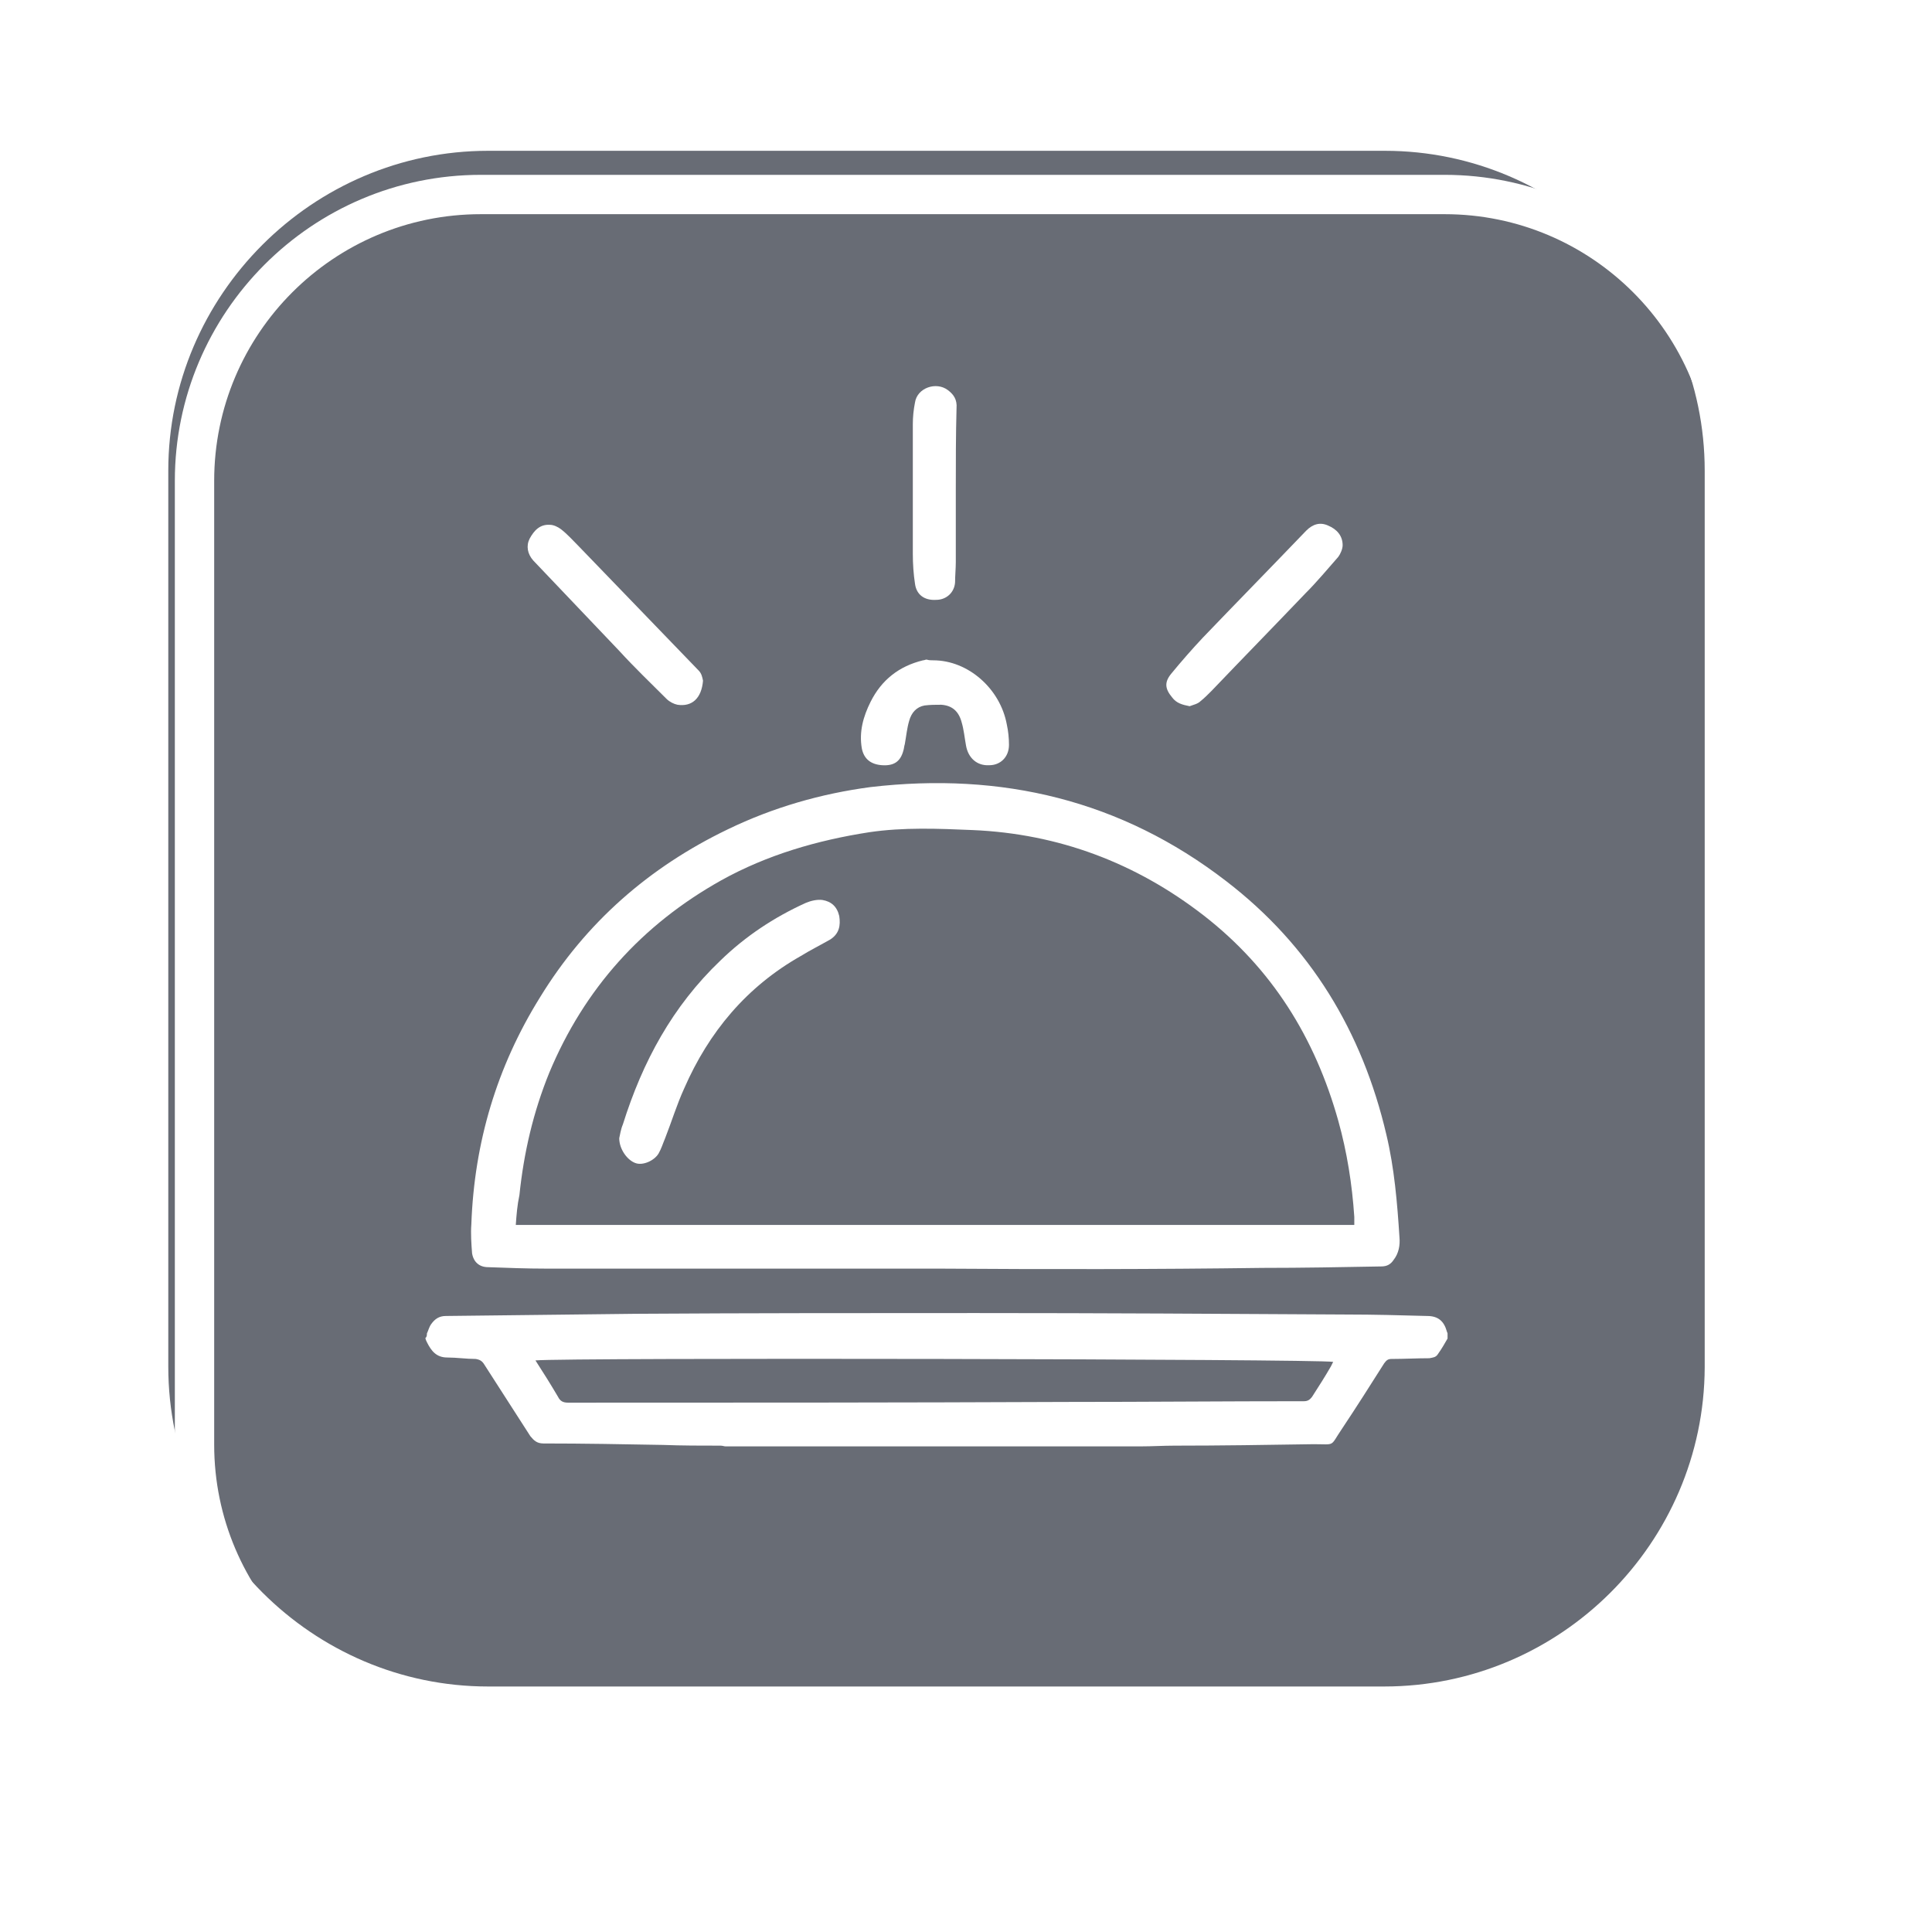
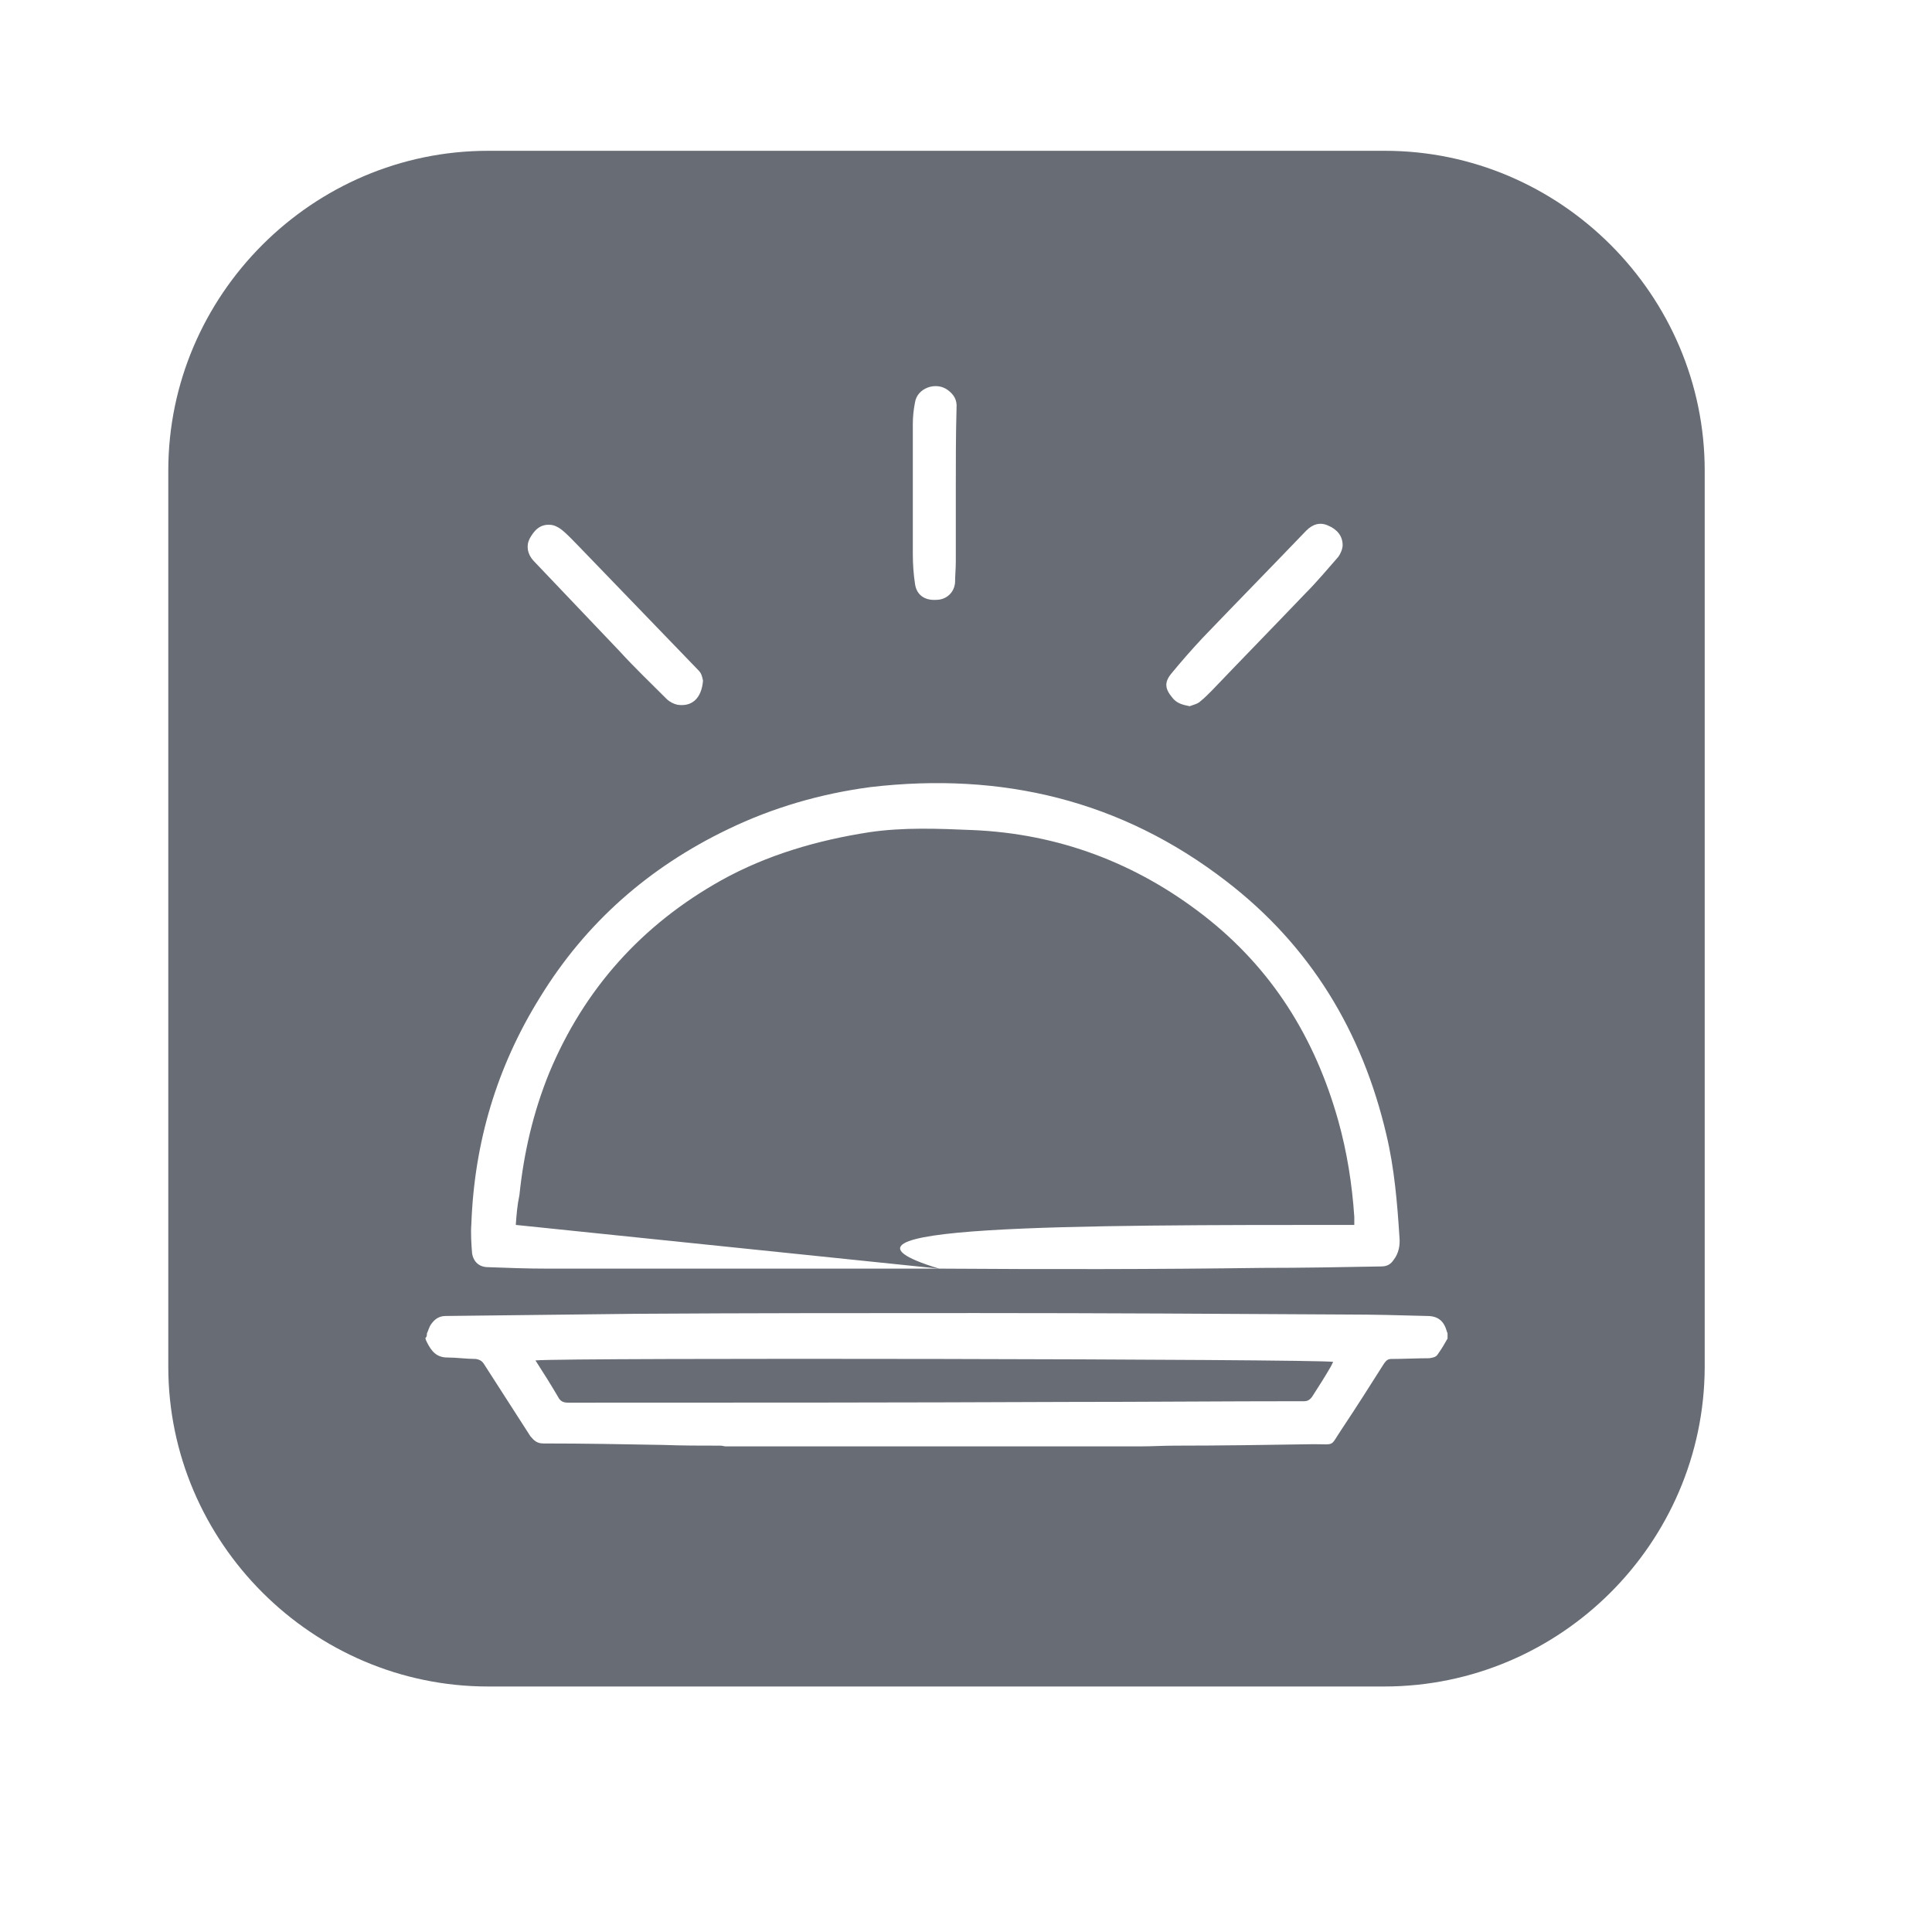
<svg xmlns="http://www.w3.org/2000/svg" width="221" height="221" viewBox="0 0 221 221" fill="none">
  <path d="M158.333 192.917H55.833C35.75 192.917 19.25 176.417 19.25 156.333V53.833C19.25 33.75 35.75 17.25 55.833 17.25H158.417C178.5 17.25 195 33.75 195 53.833V156.417C194.917 176.5 178.5 192.917 158.333 192.917Z" fill="#686C75" />
  <g filter="url(#filter0_d_121_8425)">
-     <path d="M162.167 195.167H52C32.75 195.167 17 179.5 17 160.167V50C17 30.75 32.667 15 52 15H162.25C181.5 15 197.25 30.667 197.25 50V160.25C197.167 179.5 181.5 195.167 162.167 195.167ZM52 19.5C35.167 19.5 21.5 33.167 21.5 50V160.25C21.5 177.083 35.167 190.75 52 190.75H162.25C179.083 190.75 192.75 177.083 192.75 160.25V50C192.75 33.167 179.083 19.5 162.25 19.5H52Z" fill="white" />
-   </g>
+     </g>
  <path d="M48.834 152.534C49 152.2 49.084 151.784 49.334 151.45C49.75 150.867 50.25 150.534 51 150.534C58.25 150.45 65.5 150.367 72.75 150.284C85.75 150.2 98.667 150.2 111.667 150.2C125.834 150.2 139.917 150.284 154.084 150.367C157.167 150.367 160.167 150.45 163.25 150.534C164.5 150.534 165.167 151.117 165.5 152.284C165.5 152.367 165.584 152.45 165.584 152.534C165.584 152.7 165.584 152.95 165.584 153.117C165.25 153.7 164.917 154.284 164.5 154.867C164.25 155.284 163.917 155.284 163.5 155.367C162.084 155.367 160.584 155.45 159.167 155.45C158.75 155.45 158.584 155.617 158.334 155.95C156.75 158.45 155.167 160.95 153.5 163.45C152.084 165.534 152.834 165.2 150.25 165.2C144.917 165.284 139.584 165.367 134.334 165.367C133.084 165.367 131.75 165.45 130.5 165.45C114.667 165.45 98.834 165.45 83 165.45C82.834 165.45 82.667 165.367 82.417 165.367C80.25 165.367 78 165.367 75.834 165.284C71.25 165.2 66.75 165.117 62.167 165.117C61.417 165.117 61.084 164.784 60.667 164.284C58.917 161.534 57.167 158.867 55.417 156.117C55.167 155.7 54.917 155.534 54.417 155.45C53.334 155.45 52.25 155.284 51.167 155.284C49.917 155.284 49.334 154.534 48.834 153.534C48.75 153.367 48.667 153.2 48.667 153.034C48.834 152.95 48.834 152.7 48.834 152.534ZM61.25 155.617C62.167 157.034 63 158.367 63.834 159.784C64.084 160.284 64.417 160.45 65 160.45C84 160.45 103 160.45 122 160.367C131.084 160.367 140.084 160.284 149.167 160.284C149.584 160.284 149.834 160.117 150.084 159.784C150.834 158.617 151.584 157.45 152.25 156.284C152.334 156.117 152.417 155.95 152.5 155.784C150.667 155.45 64.667 155.284 61.25 155.617Z" fill="white" />
-   <path d="M107.417 145.117C92.417 145.117 77.501 145.117 62.501 145.117C60.251 145.117 58.084 145.033 55.834 144.95C54.834 144.95 54.167 144.367 54.001 143.367C53.917 142.283 53.834 141.117 53.917 140.033C54.251 130.7 56.834 122.033 61.751 114.117C67.001 105.533 74.251 99.2 83.251 94.867C88.417 92.367 93.917 90.783 99.584 90.033C114.584 88.283 128.251 91.533 140.251 100.783C149.917 108.2 155.834 118.033 158.584 129.783C159.501 133.617 159.834 137.617 160.084 141.533C160.167 142.45 160.001 143.367 159.417 144.117C159.084 144.617 158.667 144.867 158.001 144.867C153.501 144.95 149.001 145.033 144.417 145.033C132.084 145.2 119.751 145.2 107.417 145.117C107.417 145.2 107.417 145.2 107.417 145.117ZM59.001 140.117C91.001 140.117 122.917 140.117 154.917 140.117C154.917 139.783 154.917 139.45 154.917 139.2C154.667 135.45 154.084 131.783 153.084 128.2C150.417 118.7 145.501 110.783 137.667 104.7C129.917 98.7 121.084 95.367 111.251 94.95C107.334 94.783 103.334 94.617 99.417 95.2C93.501 96.117 87.751 97.783 82.501 100.7C73.417 105.783 66.834 113.117 62.834 122.7C61.001 127.2 59.917 131.867 59.417 136.7C59.167 137.867 59.084 138.95 59.001 140.117Z" fill="white" />
+   <path d="M107.417 145.117C92.417 145.117 77.501 145.117 62.501 145.117C60.251 145.117 58.084 145.033 55.834 144.95C54.834 144.95 54.167 144.367 54.001 143.367C53.917 142.283 53.834 141.117 53.917 140.033C54.251 130.7 56.834 122.033 61.751 114.117C67.001 105.533 74.251 99.2 83.251 94.867C88.417 92.367 93.917 90.783 99.584 90.033C114.584 88.283 128.251 91.533 140.251 100.783C149.917 108.2 155.834 118.033 158.584 129.783C159.501 133.617 159.834 137.617 160.084 141.533C160.167 142.45 160.001 143.367 159.417 144.117C159.084 144.617 158.667 144.867 158.001 144.867C153.501 144.95 149.001 145.033 144.417 145.033C132.084 145.2 119.751 145.2 107.417 145.117C107.417 145.2 107.417 145.2 107.417 145.117ZC91.001 140.117 122.917 140.117 154.917 140.117C154.917 139.783 154.917 139.45 154.917 139.2C154.667 135.45 154.084 131.783 153.084 128.2C150.417 118.7 145.501 110.783 137.667 104.7C129.917 98.7 121.084 95.367 111.251 94.95C107.334 94.783 103.334 94.617 99.417 95.2C93.501 96.117 87.751 97.783 82.501 100.7C73.417 105.783 66.834 113.117 62.834 122.7C61.001 127.2 59.917 131.867 59.417 136.7C59.167 137.867 59.084 138.95 59.001 140.117Z" fill="white" />
  <path d="M80.417 77.867C80.25 79.867 79.167 80.867 77.5 80.617C77.084 80.534 76.584 80.284 76.25 79.95C74.417 78.117 72.584 76.367 70.834 74.45C67.584 71.034 64.25 67.534 61 64.117C60.334 63.367 60.167 62.45 60.584 61.617C61.084 60.7 61.75 59.95 62.917 60.034C63.334 60.034 63.834 60.284 64.167 60.534C64.917 61.117 65.5 61.784 66.167 62.45C70.75 67.2 75.334 71.95 79.917 76.7C80.25 77.034 80.334 77.45 80.417 77.867Z" fill="white" />
  <path d="M136.084 80.783C135.251 80.617 134.584 80.45 134.084 79.783C133.251 78.783 133.168 78.033 134.001 77.033C135.168 75.617 136.334 74.283 137.584 72.95C141.501 68.867 145.501 64.783 149.418 60.7C150.168 59.95 151.001 59.7 151.918 60.117C152.918 60.533 153.584 61.283 153.584 62.367C153.584 62.783 153.334 63.367 153.084 63.7C151.834 65.117 150.668 66.533 149.334 67.867C145.751 71.617 142.168 75.283 138.584 79.033C138.168 79.45 137.751 79.867 137.334 80.2C137.001 80.533 136.501 80.617 136.084 80.783Z" fill="white" />
-   <path d="M106.751 75.533C110.751 75.533 114.417 78.783 115.167 82.866C115.334 83.616 115.417 84.45 115.417 85.2C115.417 86.616 114.417 87.533 113.167 87.533C111.751 87.616 110.751 86.7 110.501 85.283C110.334 84.366 110.251 83.45 110.001 82.616C109.667 81.366 108.917 80.7 107.667 80.616C107.001 80.616 106.417 80.616 105.751 80.7C104.834 80.866 104.251 81.533 104.001 82.45C103.751 83.283 103.667 84.2 103.501 85.116C103.417 85.366 103.417 85.616 103.334 85.866C103.001 87.116 102.251 87.616 100.917 87.533C99.667 87.45 98.834 86.866 98.584 85.616C98.251 83.7 98.751 81.95 99.584 80.283C100.834 77.783 102.834 76.2 105.584 75.533C105.751 75.533 105.834 75.45 106.001 75.45C106.251 75.533 106.501 75.533 106.751 75.533Z" fill="white" />
  <path d="M109.334 55.95C109.334 58.7 109.334 61.533 109.334 64.284C109.334 65.034 109.25 65.867 109.25 66.617C109.167 67.784 108.25 68.617 107.084 68.617C105.75 68.7 104.834 68.034 104.667 66.784C104.5 65.7 104.417 64.534 104.417 63.367C104.417 58.45 104.417 53.45 104.417 48.533C104.417 47.7 104.5 46.867 104.667 46.033C104.917 44.367 107.084 43.617 108.417 44.617C109.084 45.117 109.5 45.7 109.417 46.7C109.334 49.783 109.334 52.867 109.334 55.95Z" fill="white" />
-   <path d="M70.834 130.2C70.917 129.867 71.001 129.2 71.251 128.617C73.501 121.45 76.917 115.117 82.417 109.867C85.251 107.117 88.501 104.95 92.167 103.284C92.751 103.034 93.501 102.867 94.084 102.95C95.084 103.117 95.751 103.7 96.001 104.784C96.167 105.867 96.001 106.784 95.001 107.45C93.834 108.117 92.667 108.7 91.584 109.367C85.417 112.867 81.084 118.034 78.251 124.534C77.417 126.367 76.834 128.284 76.084 130.2C75.834 130.784 75.667 131.367 75.334 131.95C74.834 132.784 73.501 133.367 72.667 133.034C71.751 132.7 70.834 131.45 70.834 130.2Z" fill="white" />
  <defs>
    <filter id="filter0_d_121_8425" x="0" y="0" width="220.25" height="220.167" filterUnits="userSpaceOnUse" color-interpolation-filters="sRGB">
      <feFlood flood-opacity="0" result="BackgroundImageFix" />
      <feColorMatrix in="SourceAlpha" type="matrix" values="0 0 0 0 0 0 0 0 0 0 0 0 0 0 0 0 0 0 127 0" result="hardAlpha" />
      <feOffset dx="3" dy="5" />
      <feGaussianBlur stdDeviation="10" />
      <feColorMatrix type="matrix" values="0 0 0 0 0.175 0 0 0 0 0.08 0 0 0 0 0.015 0 0 0 0.25 0" />
      <feBlend mode="normal" in2="BackgroundImageFix" result="effect1_dropShadow_121_8425" />
      <feBlend mode="normal" in="SourceGraphic" in2="effect1_dropShadow_121_8425" result="shape" />
    </filter>
  </defs>
</svg>